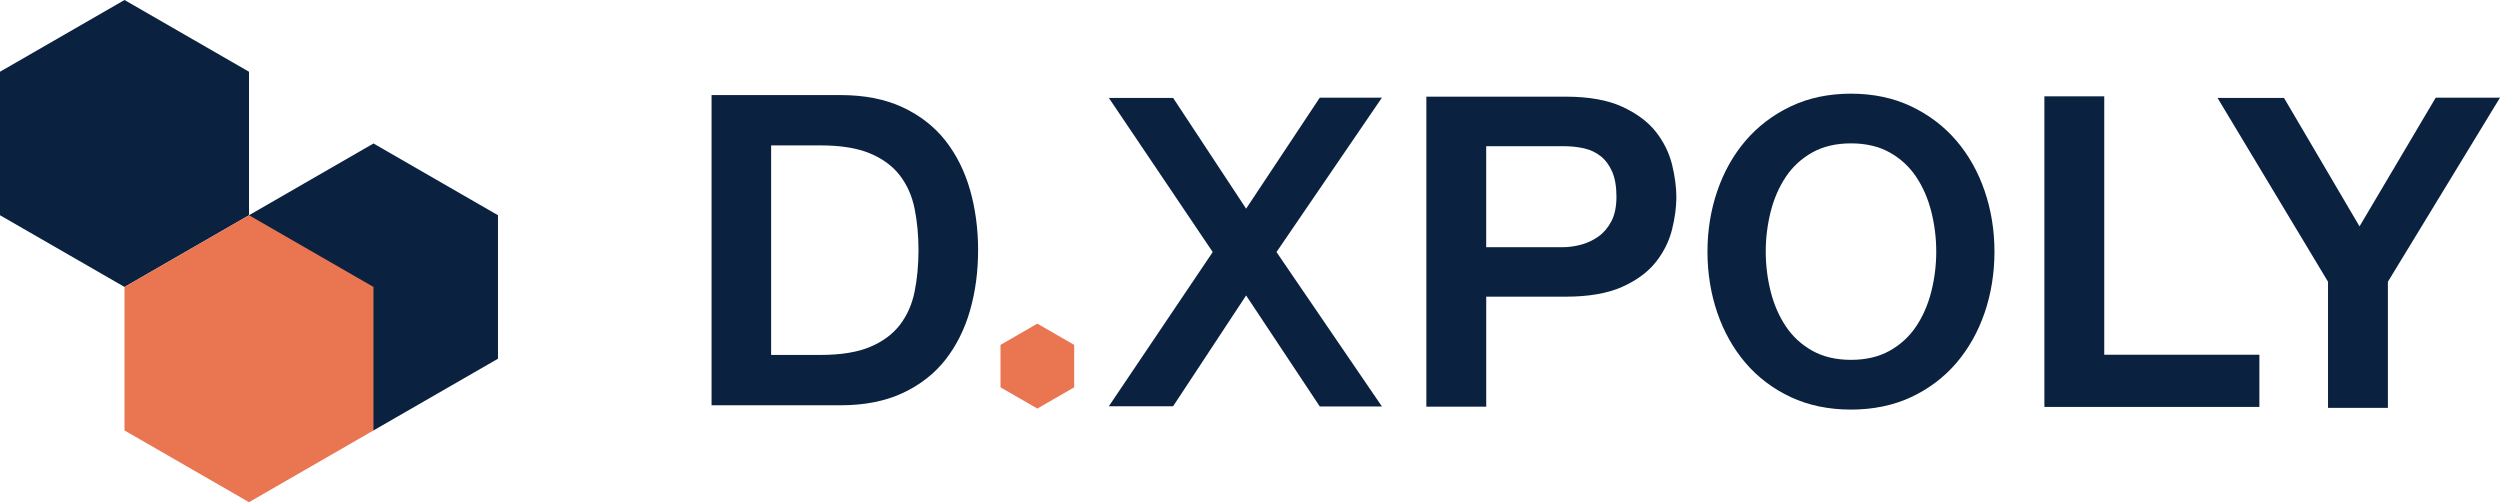
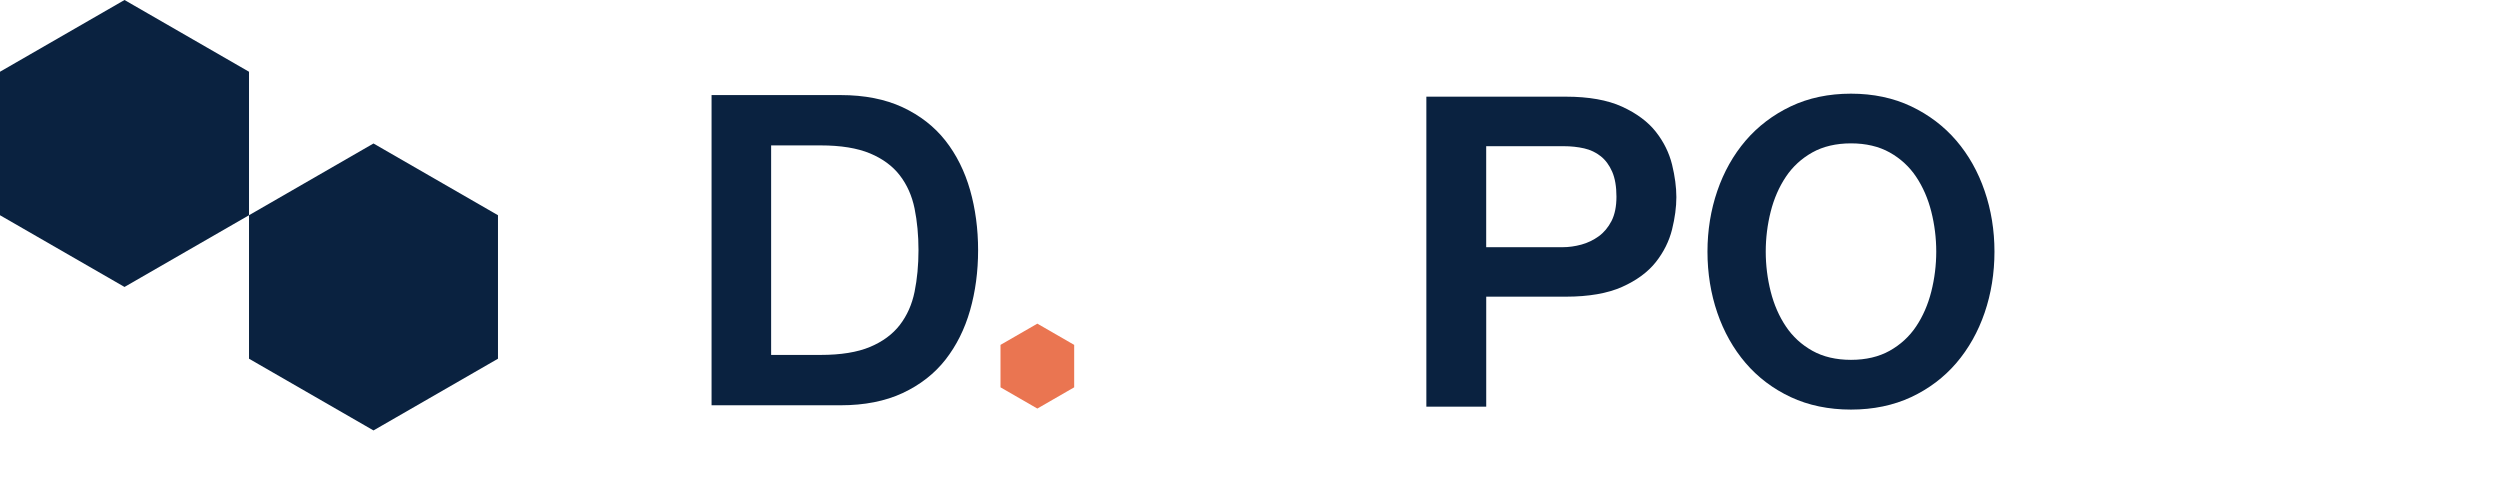
<svg xmlns="http://www.w3.org/2000/svg" width="229" height="46" viewBox="0 0 229 46" fill="none">
  <path d="M91.646 31.591V35.479L95.02 37.424L98.395 35.479V31.591L95.02 29.646L91.646 31.591Z" fill="#EA7551" />
  <path d="M86.603 12.885C85.591 11.597 84.272 10.57 82.68 9.826C81.087 9.084 79.18 8.709 77.013 8.709H65.179V37.123H77.013C79.182 37.123 81.087 36.748 82.68 36.006C84.272 35.264 85.594 34.235 86.603 32.947C87.609 31.663 88.368 30.144 88.859 28.424C89.348 26.713 89.594 24.861 89.594 22.915C89.594 20.971 89.346 19.116 88.859 17.406C88.368 15.688 87.609 14.166 86.603 12.885ZM70.635 13.319H75.176C77.013 13.319 78.534 13.566 79.696 14.052C80.851 14.535 81.77 15.212 82.425 16.066C83.083 16.92 83.538 17.941 83.774 19.096C84.013 20.269 84.134 21.555 84.134 22.915C84.134 24.275 84.013 25.56 83.774 26.734C83.538 27.889 83.083 28.91 82.425 29.764C81.77 30.616 80.851 31.294 79.696 31.778C78.534 32.266 77.011 32.511 75.176 32.511H70.635V13.319Z" fill="#0A2240" />
  <path d="M22.809 32.858V19.715L34.211 13.143L45.615 19.715V32.858L34.211 39.428L22.809 32.858Z" fill="#0A2240" />
  <path d="M0 6.572V19.715L11.405 26.285L22.809 19.715V6.572L11.405 0L0 6.572Z" fill="#0A2240" />
-   <path d="M11.404 26.285V39.428L22.809 46L34.211 39.428V26.285L22.809 19.715L11.404 26.285Z" fill="#EA7551" />
  <path d="M151.672 12.068C150.95 11.15 149.909 10.38 148.58 9.77C147.254 9.163 145.522 8.855 143.437 8.855H130.654V37.249H136.138V27.175H143.437C145.524 27.175 147.254 26.873 148.58 26.282C149.909 25.689 150.95 24.922 151.675 24.005C152.395 23.093 152.895 22.086 153.161 21.018C153.422 19.962 153.555 18.964 153.555 18.058C153.555 17.152 153.422 16.149 153.161 15.077C152.893 13.994 152.393 12.982 151.672 12.068ZM136.135 13.391H143.232C143.894 13.391 144.527 13.459 145.11 13.591C145.68 13.722 146.191 13.962 146.628 14.311C147.065 14.657 147.416 15.133 147.675 15.727C147.936 16.327 148.067 17.098 148.067 18.017C148.067 18.905 147.916 19.651 147.619 20.236C147.321 20.818 146.927 21.29 146.45 21.639C145.966 21.989 145.43 22.248 144.855 22.405C144.277 22.562 143.702 22.643 143.148 22.643H136.135V13.391Z" fill="#0A2240" />
  <path d="M179.202 12.884C178.078 11.572 176.686 10.515 175.067 9.744C173.446 8.973 171.59 8.58 169.55 8.58C167.509 8.58 165.654 8.971 164.032 9.744C162.413 10.515 161.021 11.572 159.897 12.884C158.776 14.195 157.904 15.744 157.305 17.49C156.708 19.232 156.404 21.102 156.404 23.049C156.404 25.02 156.708 26.904 157.305 28.646C157.902 30.39 158.776 31.941 159.897 33.252C161.021 34.564 162.413 35.616 164.032 36.374C165.654 37.133 167.512 37.518 169.547 37.518C171.586 37.518 173.441 37.133 175.065 36.374C176.684 35.616 178.076 34.564 179.2 33.252C180.321 31.941 181.195 30.392 181.792 28.646C182.389 26.904 182.693 25.02 182.693 23.049C182.693 21.102 182.391 19.232 181.792 17.49C181.197 15.744 180.324 14.193 179.202 12.884ZM177.36 23.047C177.36 24.287 177.207 25.521 176.905 26.715C176.605 27.902 176.137 28.976 175.513 29.907C174.894 30.831 174.079 31.579 173.09 32.132C172.104 32.683 170.912 32.962 169.552 32.962C168.189 32.962 166.998 32.683 166.014 32.132C165.023 31.579 164.21 30.831 163.591 29.907C162.967 28.979 162.498 27.904 162.197 26.715C161.895 25.524 161.742 24.29 161.742 23.047C161.742 21.804 161.895 20.57 162.197 19.378C162.498 18.189 162.967 17.117 163.591 16.186C164.21 15.263 165.025 14.514 166.014 13.961C167 13.411 168.192 13.132 169.552 13.132C170.912 13.132 172.104 13.411 173.09 13.961C174.079 14.514 174.894 15.263 175.513 16.186C176.137 17.119 176.605 18.192 176.905 19.378C177.207 20.574 177.36 21.808 177.36 23.047Z" fill="#0A2240" />
-   <path d="M192.749 8.824H187.265V37.274H206.96V32.493H192.749V8.824Z" fill="#0A2240" />
-   <path d="M223.113 8.945L216.132 20.737L209.216 8.97H203.126L213.247 25.808V37.361H218.731V25.808L229 8.945H223.113Z" fill="#0A2240" />
-   <path d="M126.584 8.945H120.893L114.144 19.114L107.457 8.968H101.57L111.085 23.088L101.57 37.211H107.457L114.144 27.064L120.893 37.233H126.584L116.927 23.088L126.584 8.945Z" fill="#0A2240" />
</svg>